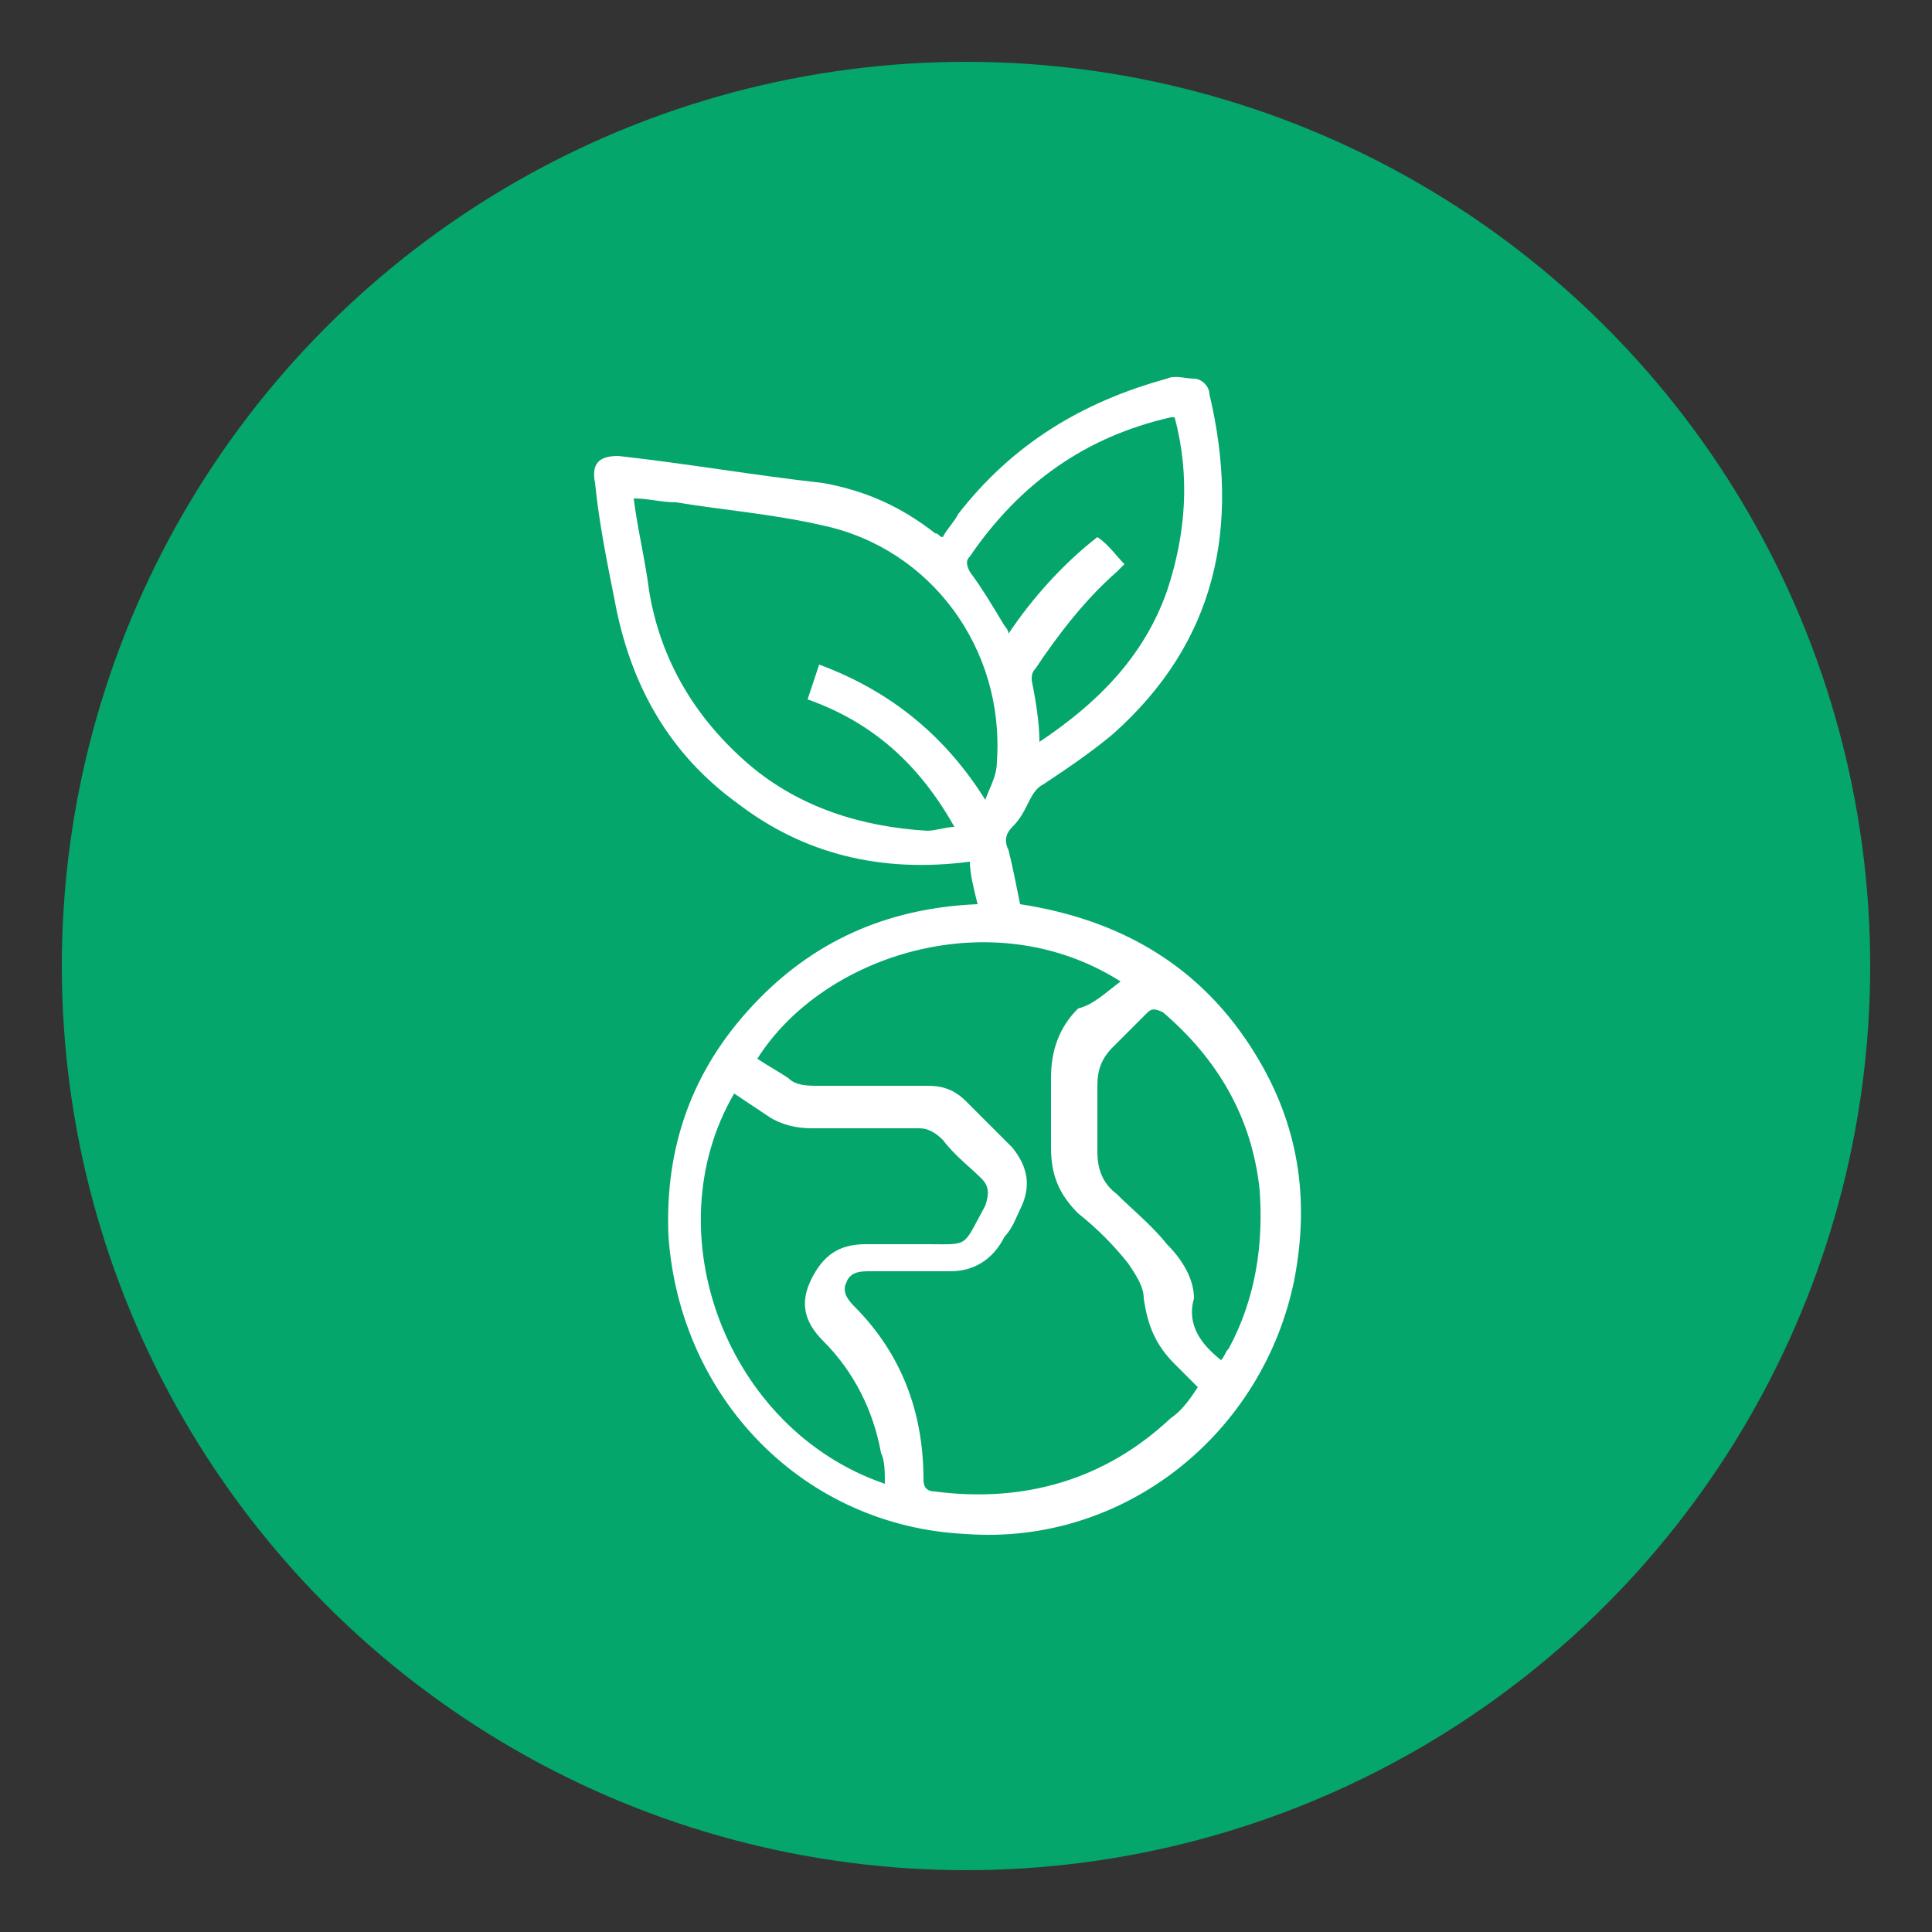
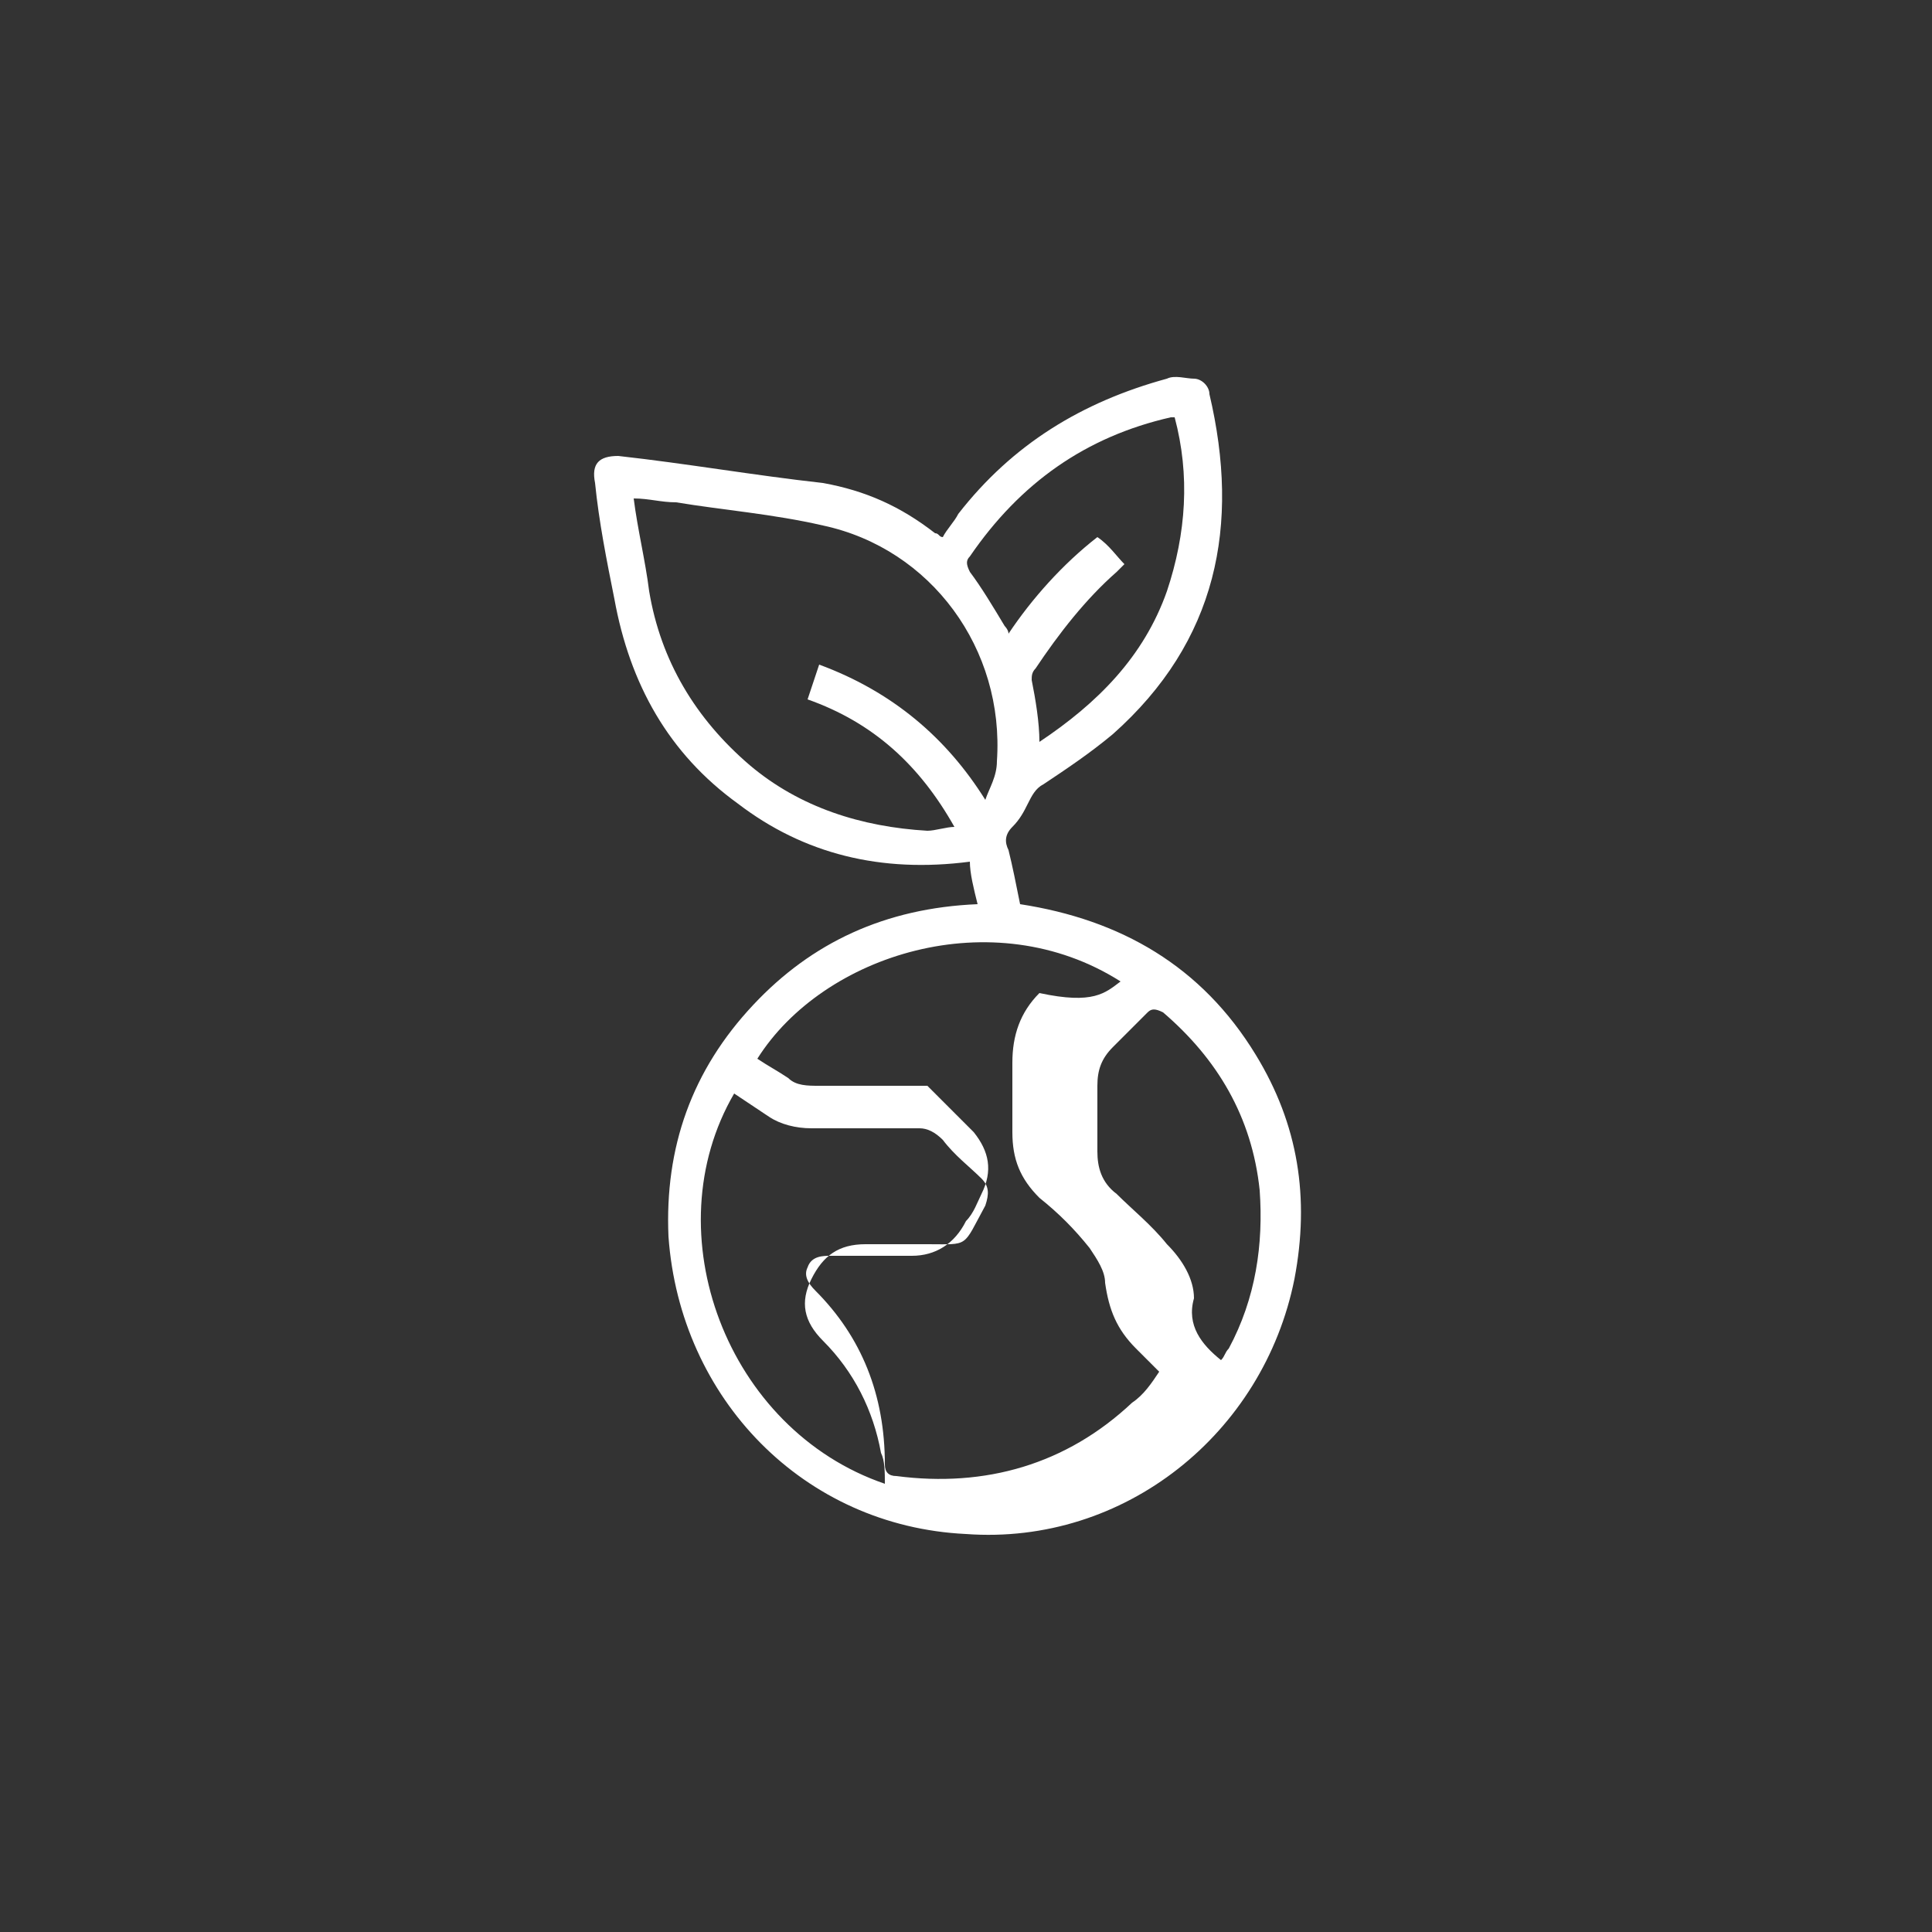
<svg xmlns="http://www.w3.org/2000/svg" version="1.1" id="Capa_1" x="0px" y="0px" viewBox="0 0 50 50" style="enable-background:new 0 0 50 50;" xml:space="preserve">
  <rect x="0" y="0" width="50" height="50" fill="#333333" stroke="none" />
  <style type="text/css">
	.st0{fill:#05A66B;}
	.st1{fill:#FFFFFF;}
</style>
-   <circle class="st0" cx="25" cy="25" r="23.4" />
  <g>
-     <path class="st1" d="M25.3,23.4c-0.1-0.4-0.2-0.8-0.2-1.1c-2.3,0.3-4.3-0.2-6-1.5c-1.8-1.3-2.8-3.1-3.2-5.3c-0.2-1-0.4-2-0.5-3   c-0.1-0.5,0.1-0.7,0.6-0.7c1.8,0.2,3.5,0.5,5.3,0.7c1.1,0.2,2,0.6,2.9,1.3c0.1,0,0.1,0.1,0.2,0.1c0.1-0.2,0.3-0.4,0.4-0.6   c1.4-1.8,3.2-2.9,5.4-3.5c0.2-0.1,0.5,0,0.7,0s0.4,0.2,0.4,0.4c0.8,3.4,0.2,6.4-2.5,8.8c-0.6,0.5-1.2,0.9-1.8,1.3   c-0.2,0.1-0.3,0.3-0.4,0.5s-0.2,0.4-0.4,0.6C26,21.6,26,21.8,26.1,22c0.1,0.4,0.2,0.9,0.3,1.4c2.6,0.4,4.7,1.6,6.1,3.9   c1.1,1.8,1.4,3.7,1,5.8c-0.8,4-4.4,6.9-8.5,6.6c-4.2-0.2-7.4-3.5-7.7-7.7c-0.1-2.3,0.6-4.3,2.2-6C21,24.4,22.9,23.5,25.3,23.4z    M29,25.4c-3.3-2.1-7.7-0.7-9.4,2c0.3,0.2,0.5,0.3,0.8,0.5c0.2,0.2,0.5,0.2,0.8,0.2c0.9,0,1.9,0,2.8,0c0.4,0,0.7,0.1,1,0.4   c0.4,0.4,0.8,0.8,1.2,1.2c0.4,0.5,0.5,1,0.2,1.6c-0.1,0.2-0.2,0.5-0.4,0.7c-0.3,0.6-0.8,0.9-1.4,0.9c-0.7,0-1.4,0-2.1,0   c-0.2,0-0.5,0-0.6,0.3c-0.1,0.2,0,0.4,0.2,0.6c1.2,1.2,1.8,2.7,1.8,4.5c0,0.2,0.1,0.3,0.3,0.3c2.3,0.3,4.4-0.3,6.1-1.9   c0.3-0.2,0.5-0.5,0.7-0.8c-0.2-0.2-0.4-0.4-0.6-0.6c-0.5-0.5-0.7-1-0.8-1.7c0-0.3-0.2-0.6-0.4-0.9c-0.4-0.5-0.8-0.9-1.3-1.3   c-0.5-0.5-0.7-1-0.7-1.7c0-0.6,0-1.2,0-1.8c0-0.7,0.2-1.3,0.7-1.8C28.3,26,28.6,25.7,29,25.4z M21.2,17.2c1.9,0.7,3.3,1.9,4.3,3.5   c0.1-0.3,0.3-0.6,0.3-1c0.2-2.9-1.7-5.5-4.5-6.1c-1.3-0.3-2.6-0.4-3.8-0.6c-0.4,0-0.7-0.1-1.1-0.1c0.1,0.8,0.3,1.6,0.4,2.4   c0.3,1.8,1.2,3.3,2.6,4.5c1.3,1.1,2.9,1.6,4.6,1.7c0.2,0,0.5-0.1,0.7-0.1c-0.9-1.6-2.1-2.7-3.8-3.3C21,17.8,21.1,17.5,21.2,17.2z    M19,28.3c-2.1,3.6-0.2,8.7,3.9,10.1c0-0.3,0-0.6-0.1-0.8c-0.2-1.1-0.7-2.1-1.5-2.9c-0.5-0.5-0.6-1-0.3-1.6   c0.3-0.6,0.7-0.9,1.4-0.9c0.5,0,1.1,0,1.6,0c1.1,0,0.9,0.1,1.5-1c0.1-0.3,0.1-0.5-0.1-0.7c-0.3-0.3-0.7-0.6-1-1   c-0.2-0.2-0.4-0.3-0.6-0.3c-0.9,0-1.9,0-2.8,0c-0.4,0-0.8-0.1-1.1-0.3C19.6,28.7,19.3,28.5,19,28.3z M31.6,35.2   c0.1-0.1,0.1-0.2,0.2-0.3c0.7-1.3,0.9-2.7,0.8-4.1c-0.2-1.9-1.1-3.4-2.5-4.6c-0.2-0.1-0.3-0.1-0.4,0c-0.3,0.3-0.6,0.6-0.9,0.9   s-0.4,0.6-0.4,1c0,0.6,0,1.1,0,1.7c0,0.4,0.1,0.8,0.5,1.1c0.4,0.4,0.9,0.8,1.3,1.3c0.4,0.4,0.7,0.9,0.7,1.4   C30.7,34.3,31.1,34.8,31.6,35.2z M29.1,14.6c-0.1,0.1-0.2,0.2-0.2,0.2c-0.8,0.7-1.5,1.6-2.1,2.5c-0.1,0.1-0.1,0.2-0.1,0.3   c0.1,0.5,0.2,1.1,0.2,1.6c1.5-1,2.7-2.2,3.3-3.9c0.5-1.5,0.6-3,0.2-4.5c-0.1,0-0.1,0-0.1,0c-2.2,0.5-3.9,1.7-5.2,3.6   c-0.1,0.1-0.1,0.2,0,0.4c0.3,0.4,0.6,0.9,0.9,1.4c0,0,0.1,0.1,0.1,0.2c0.6-0.9,1.4-1.8,2.3-2.5C28.7,14.1,28.9,14.4,29.1,14.6z" />
+     <path class="st1" d="M25.3,23.4c-0.1-0.4-0.2-0.8-0.2-1.1c-2.3,0.3-4.3-0.2-6-1.5c-1.8-1.3-2.8-3.1-3.2-5.3c-0.2-1-0.4-2-0.5-3   c-0.1-0.5,0.1-0.7,0.6-0.7c1.8,0.2,3.5,0.5,5.3,0.7c1.1,0.2,2,0.6,2.9,1.3c0.1,0,0.1,0.1,0.2,0.1c0.1-0.2,0.3-0.4,0.4-0.6   c1.4-1.8,3.2-2.9,5.4-3.5c0.2-0.1,0.5,0,0.7,0s0.4,0.2,0.4,0.4c0.8,3.4,0.2,6.4-2.5,8.8c-0.6,0.5-1.2,0.9-1.8,1.3   c-0.2,0.1-0.3,0.3-0.4,0.5s-0.2,0.4-0.4,0.6C26,21.6,26,21.8,26.1,22c0.1,0.4,0.2,0.9,0.3,1.4c2.6,0.4,4.7,1.6,6.1,3.9   c1.1,1.8,1.4,3.7,1,5.8c-0.8,4-4.4,6.9-8.5,6.6c-4.2-0.2-7.4-3.5-7.7-7.7c-0.1-2.3,0.6-4.3,2.2-6C21,24.4,22.9,23.5,25.3,23.4z    M29,25.4c-3.3-2.1-7.7-0.7-9.4,2c0.3,0.2,0.5,0.3,0.8,0.5c0.2,0.2,0.5,0.2,0.8,0.2c0.9,0,1.9,0,2.8,0c0.4,0.4,0.8,0.8,1.2,1.2c0.4,0.5,0.5,1,0.2,1.6c-0.1,0.2-0.2,0.5-0.4,0.7c-0.3,0.6-0.8,0.9-1.4,0.9c-0.7,0-1.4,0-2.1,0   c-0.2,0-0.5,0-0.6,0.3c-0.1,0.2,0,0.4,0.2,0.6c1.2,1.2,1.8,2.7,1.8,4.5c0,0.2,0.1,0.3,0.3,0.3c2.3,0.3,4.4-0.3,6.1-1.9   c0.3-0.2,0.5-0.5,0.7-0.8c-0.2-0.2-0.4-0.4-0.6-0.6c-0.5-0.5-0.7-1-0.8-1.7c0-0.3-0.2-0.6-0.4-0.9c-0.4-0.5-0.8-0.9-1.3-1.3   c-0.5-0.5-0.7-1-0.7-1.7c0-0.6,0-1.2,0-1.8c0-0.7,0.2-1.3,0.7-1.8C28.3,26,28.6,25.7,29,25.4z M21.2,17.2c1.9,0.7,3.3,1.9,4.3,3.5   c0.1-0.3,0.3-0.6,0.3-1c0.2-2.9-1.7-5.5-4.5-6.1c-1.3-0.3-2.6-0.4-3.8-0.6c-0.4,0-0.7-0.1-1.1-0.1c0.1,0.8,0.3,1.6,0.4,2.4   c0.3,1.8,1.2,3.3,2.6,4.5c1.3,1.1,2.9,1.6,4.6,1.7c0.2,0,0.5-0.1,0.7-0.1c-0.9-1.6-2.1-2.7-3.8-3.3C21,17.8,21.1,17.5,21.2,17.2z    M19,28.3c-2.1,3.6-0.2,8.7,3.9,10.1c0-0.3,0-0.6-0.1-0.8c-0.2-1.1-0.7-2.1-1.5-2.9c-0.5-0.5-0.6-1-0.3-1.6   c0.3-0.6,0.7-0.9,1.4-0.9c0.5,0,1.1,0,1.6,0c1.1,0,0.9,0.1,1.5-1c0.1-0.3,0.1-0.5-0.1-0.7c-0.3-0.3-0.7-0.6-1-1   c-0.2-0.2-0.4-0.3-0.6-0.3c-0.9,0-1.9,0-2.8,0c-0.4,0-0.8-0.1-1.1-0.3C19.6,28.7,19.3,28.5,19,28.3z M31.6,35.2   c0.1-0.1,0.1-0.2,0.2-0.3c0.7-1.3,0.9-2.7,0.8-4.1c-0.2-1.9-1.1-3.4-2.5-4.6c-0.2-0.1-0.3-0.1-0.4,0c-0.3,0.3-0.6,0.6-0.9,0.9   s-0.4,0.6-0.4,1c0,0.6,0,1.1,0,1.7c0,0.4,0.1,0.8,0.5,1.1c0.4,0.4,0.9,0.8,1.3,1.3c0.4,0.4,0.7,0.9,0.7,1.4   C30.7,34.3,31.1,34.8,31.6,35.2z M29.1,14.6c-0.1,0.1-0.2,0.2-0.2,0.2c-0.8,0.7-1.5,1.6-2.1,2.5c-0.1,0.1-0.1,0.2-0.1,0.3   c0.1,0.5,0.2,1.1,0.2,1.6c1.5-1,2.7-2.2,3.3-3.9c0.5-1.5,0.6-3,0.2-4.5c-0.1,0-0.1,0-0.1,0c-2.2,0.5-3.9,1.7-5.2,3.6   c-0.1,0.1-0.1,0.2,0,0.4c0.3,0.4,0.6,0.9,0.9,1.4c0,0,0.1,0.1,0.1,0.2c0.6-0.9,1.4-1.8,2.3-2.5C28.7,14.1,28.9,14.4,29.1,14.6z" />
  </g>
</svg>